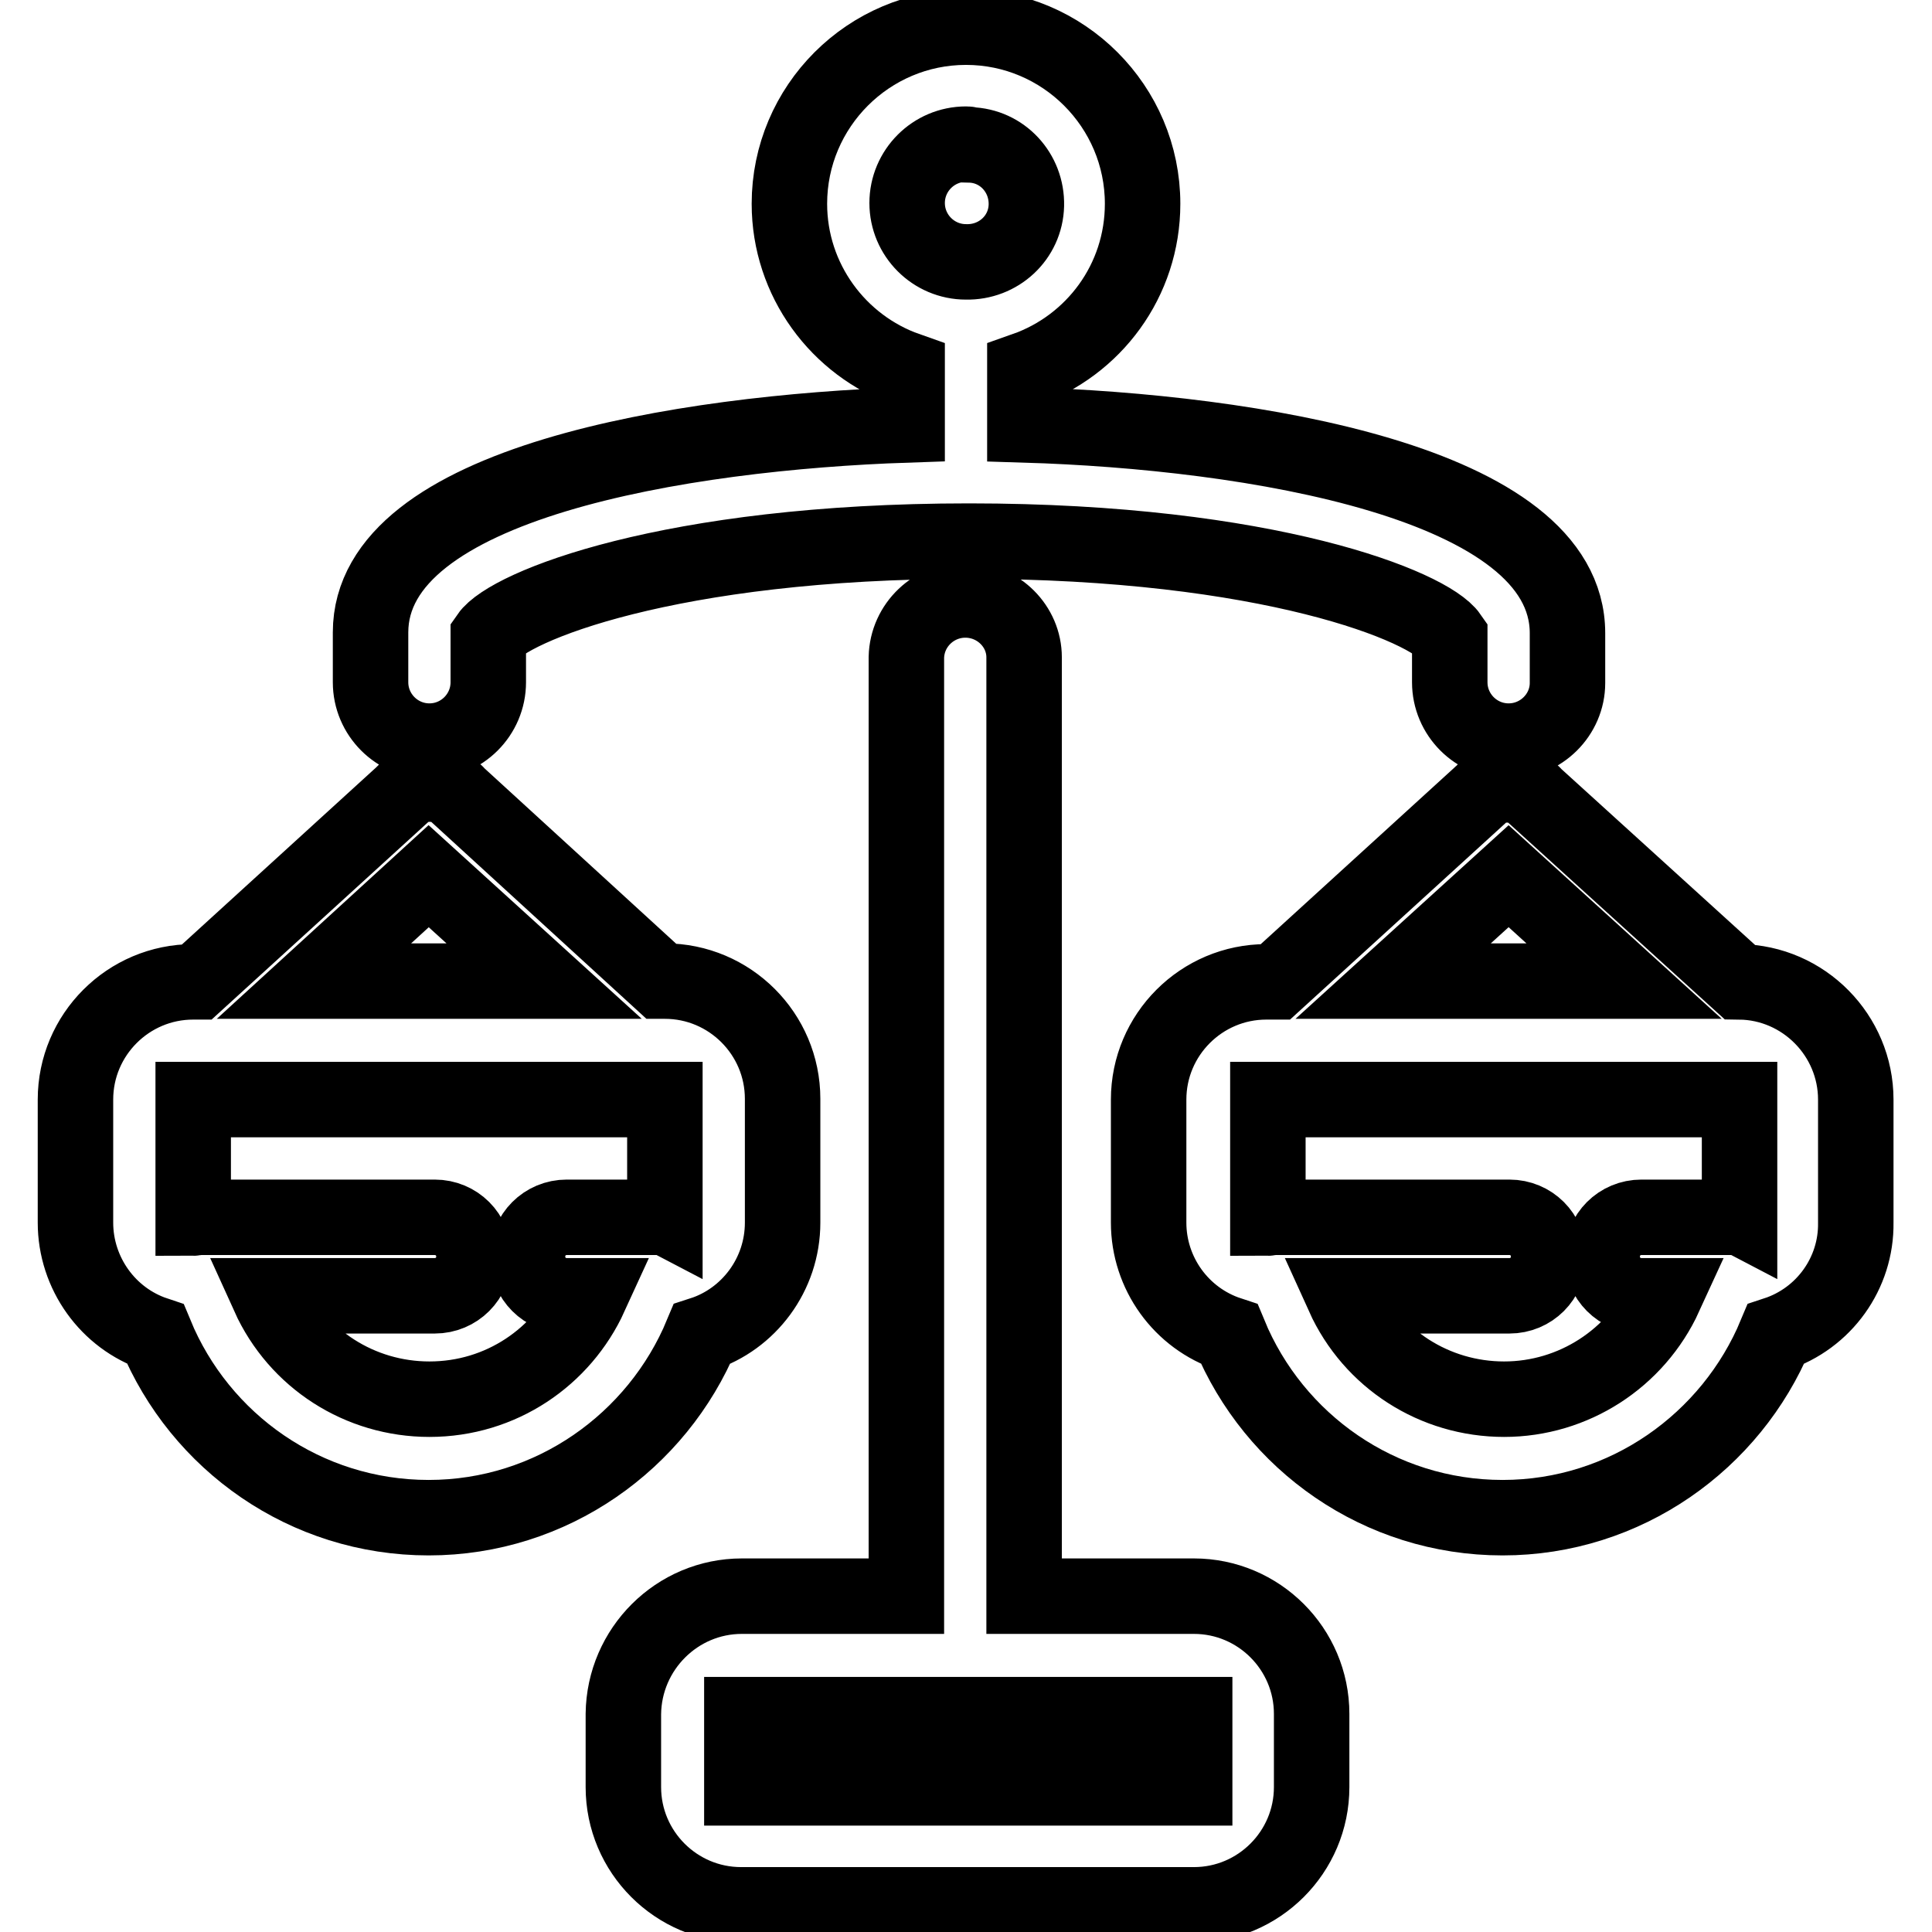
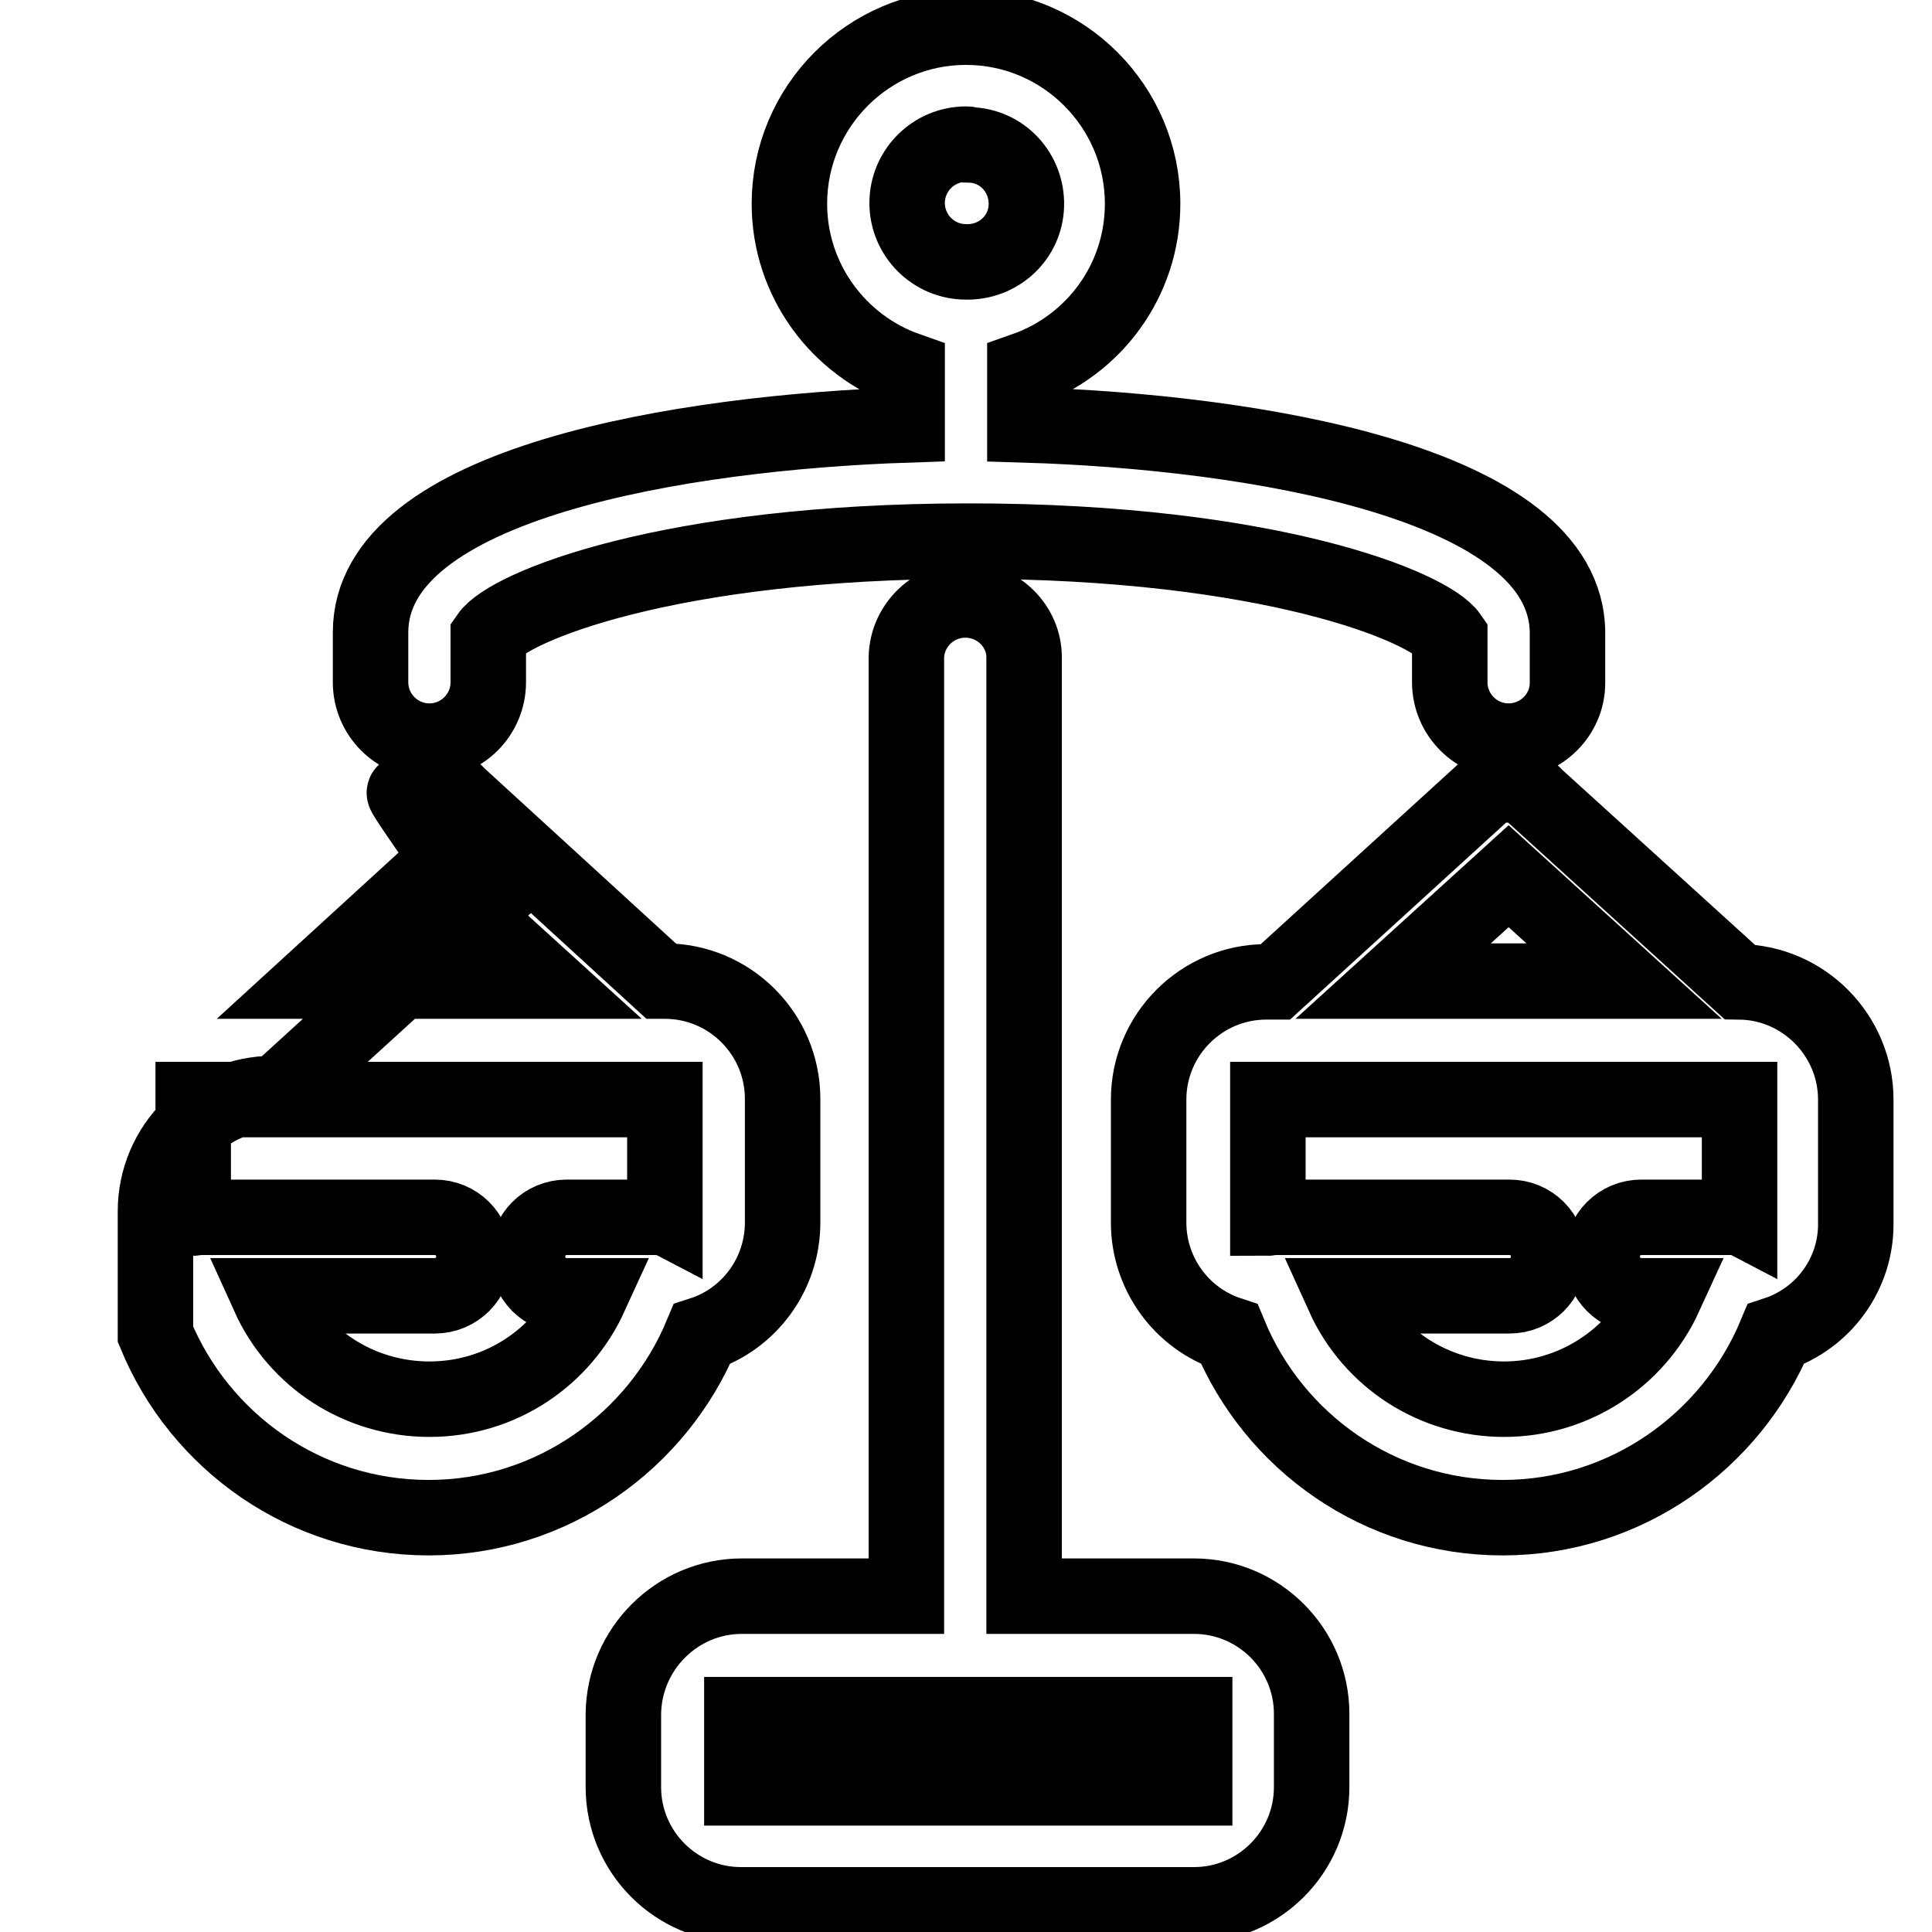
<svg xmlns="http://www.w3.org/2000/svg" version="1.1" x="0px" y="0px" viewBox="0 0 256 256" enable-background="new 0 0 256 256" xml:space="preserve">
  <g>
-     <path stroke-width="10" fill-opacity="0" stroke="#000000" d="M235.3,176.8c-5.9,14.2-19.9,24.3-36.2,24.3c-16.3,0-30.3-10-36.2-24.3c-6.4-2.1-10.7-8.1-10.7-14.8v-16.3 c0-8.6,7-15.6,15.6-15.6h1.2l27.2-24.8c0.1-0.1,0.1-0.1,0.2-0.2c0.1-0.1,0.3-0.2,0.4-0.3c0.1-0.1,0.3-0.2,0.4-0.3 c0.2-0.1,0.3-0.2,0.5-0.2c0.2-0.1,0.3-0.1,0.5-0.2c0.2,0,0.3-0.1,0.5-0.1c0.2,0,0.3-0.1,0.5-0.1c0.3,0,0.7,0,1,0 c0.2,0,0.3,0,0.5,0.1c0.2,0,0.3,0.1,0.5,0.1c0.2,0,0.3,0.1,0.5,0.2c0.3,0.1,0.6,0.3,0.9,0.5c0.2,0.1,0.3,0.2,0.4,0.3 c0.1,0.1,0.2,0.1,0.2,0.2l27.3,24.8c8.5,0.1,15.4,7.1,15.4,15.6V162C246,168.7,241.7,174.7,235.3,176.8L235.3,176.8z M199.9,116.1 L184.6,130h30.6L199.9,116.1z M230.4,145.7h-62.4v15.7c0.2,0,0.4-0.1,0.7-0.1h31.3c2.9,0,5.2,2.3,5.2,5.2c0,2.9-2.3,5.2-5.2,5.2 h-22c3.8,8.4,12.1,13.7,21.3,13.7c9.2,0,17.5-5.4,21.3-13.7h-3.1c-2.9,0-5.2-2.3-5.2-5.2c0-2.9,2.3-5.2,5.2-5.2h12.3 c0.2,0,0.5,0,0.7,0.1V145.7z M199.9,98.2c-4.3,0-7.8-3.5-7.8-7.8c0,0,0,0,0,0v-6.1c-2.7-3.9-23.9-12.6-63.7-12.6 c-39.8,0-61,8.7-63.7,12.6v6.1c0,4.3-3.5,7.8-7.8,7.8c-4.3,0-7.8-3.5-7.8-7.8v-6.6c0-19.9,41.5-26.5,71.1-27.5v-7.3 c-9.1-3.2-15.6-11.9-15.6-22c0-12.9,10.5-23.4,23.4-23.4c12.9,0,23.4,10.5,23.4,23.4c0,10.2-6.5,18.8-15.6,22v7.3 c29.7,0.9,71.9,7.5,71.9,27.6v6.6C207.7,94.7,204.2,98.2,199.9,98.2L199.9,98.2z M128,19.1c-4.3,0-7.8,3.5-7.8,7.8 c0,4.3,3.5,7.8,7.8,7.8l0,0c4.3,0.1,7.9-3.2,8-7.5c0.1-4.3-3.2-7.9-7.5-8C128.3,19.1,128.2,19.1,128,19.1z M53.6,105 c0.3-0.2,0.6-0.4,0.9-0.6c0.2-0.1,0.3-0.2,0.5-0.2c0.2-0.1,0.3-0.1,0.5-0.2c0.2,0,0.3-0.1,0.5-0.1c0.5-0.1,1-0.1,1.5-0.1 c0.2,0,0.3,0,0.5,0.1c0.2,0,0.3,0.1,0.5,0.1c0.2,0.1,0.3,0.1,0.5,0.2c0.5,0.2,0.9,0.5,1.3,0.8c0.1,0.1,0.2,0.1,0.2,0.2L87.6,130 h0.5c8.6,0,15.6,7,15.6,15.6V162c0,6.9-4.5,12.8-10.7,14.8c-5.9,14.2-19.9,24.3-36.2,24.3c-16.3,0-30.3-10-36.2-24.3 C14.3,174.7,10,168.7,10,162v-16.3c0-8.6,7-15.6,15.6-15.6h0.5l27.2-24.8C53.4,105.2,53.5,105.1,53.6,105z M25.6,145.7v15.7 c0.2,0,0.5-0.1,0.7-0.1h31.3c2.9,0,5.2,2.3,5.2,5.2c0,2.9-2.3,5.2-5.2,5.2l0,0h-22c3.8,8.4,12.1,13.7,21.3,13.7 c9.5,0,17.6-5.6,21.3-13.7h-3.1c-2.9,0-5.2-2.3-5.2-5.2c0-2.9,2.3-5.2,5.2-5.2h12.3c0.2,0,0.5,0,0.7,0.1v-15.7H25.6z M72.1,130 l-15.3-13.9L41.6,130H72.1z M98.3,211.5h21.8V87.1c0.1-4.3,3.7-7.7,8-7.6c4.2,0.1,7.6,3.5,7.6,7.6v124.4h22.5 c8.6,0,15.6,7,15.6,15.6v9.7c0,8.6-7,15.6-15.6,15.6h-60c-8.6,0-15.6-7-15.6-15.6v-9.7C82.7,218.5,89.7,211.5,98.3,211.5z  M98.3,236.9h60v-9.7h-60V236.9z" />
+     <path stroke-width="10" fill-opacity="0" stroke="#000000" d="M235.3,176.8c-5.9,14.2-19.9,24.3-36.2,24.3c-16.3,0-30.3-10-36.2-24.3c-6.4-2.1-10.7-8.1-10.7-14.8v-16.3 c0-8.6,7-15.6,15.6-15.6h1.2l27.2-24.8c0.1-0.1,0.1-0.1,0.2-0.2c0.1-0.1,0.3-0.2,0.4-0.3c0.1-0.1,0.3-0.2,0.4-0.3 c0.2-0.1,0.3-0.2,0.5-0.2c0.2-0.1,0.3-0.1,0.5-0.2c0.2,0,0.3-0.1,0.5-0.1c0.2,0,0.3-0.1,0.5-0.1c0.3,0,0.7,0,1,0 c0.2,0,0.3,0,0.5,0.1c0.2,0,0.3,0.1,0.5,0.1c0.2,0,0.3,0.1,0.5,0.2c0.3,0.1,0.6,0.3,0.9,0.5c0.2,0.1,0.3,0.2,0.4,0.3 c0.1,0.1,0.2,0.1,0.2,0.2l27.3,24.8c8.5,0.1,15.4,7.1,15.4,15.6V162C246,168.7,241.7,174.7,235.3,176.8L235.3,176.8z M199.9,116.1 L184.6,130h30.6L199.9,116.1z M230.4,145.7h-62.4v15.7c0.2,0,0.4-0.1,0.7-0.1h31.3c2.9,0,5.2,2.3,5.2,5.2c0,2.9-2.3,5.2-5.2,5.2 h-22c3.8,8.4,12.1,13.7,21.3,13.7c9.2,0,17.5-5.4,21.3-13.7h-3.1c-2.9,0-5.2-2.3-5.2-5.2c0-2.9,2.3-5.2,5.2-5.2h12.3 c0.2,0,0.5,0,0.7,0.1V145.7z M199.9,98.2c-4.3,0-7.8-3.5-7.8-7.8c0,0,0,0,0,0v-6.1c-2.7-3.9-23.9-12.6-63.7-12.6 c-39.8,0-61,8.7-63.7,12.6v6.1c0,4.3-3.5,7.8-7.8,7.8c-4.3,0-7.8-3.5-7.8-7.8v-6.6c0-19.9,41.5-26.5,71.1-27.5v-7.3 c-9.1-3.2-15.6-11.9-15.6-22c0-12.9,10.5-23.4,23.4-23.4c12.9,0,23.4,10.5,23.4,23.4c0,10.2-6.5,18.8-15.6,22v7.3 c29.7,0.9,71.9,7.5,71.9,27.6v6.6C207.7,94.7,204.2,98.2,199.9,98.2L199.9,98.2z M128,19.1c-4.3,0-7.8,3.5-7.8,7.8 c0,4.3,3.5,7.8,7.8,7.8l0,0c4.3,0.1,7.9-3.2,8-7.5c0.1-4.3-3.2-7.9-7.5-8C128.3,19.1,128.2,19.1,128,19.1z M53.6,105 c0.3-0.2,0.6-0.4,0.9-0.6c0.2-0.1,0.3-0.2,0.5-0.2c0.2-0.1,0.3-0.1,0.5-0.2c0.2,0,0.3-0.1,0.5-0.1c0.5-0.1,1-0.1,1.5-0.1 c0.2,0,0.3,0,0.5,0.1c0.2,0,0.3,0.1,0.5,0.1c0.2,0.1,0.3,0.1,0.5,0.2c0.5,0.2,0.9,0.5,1.3,0.8c0.1,0.1,0.2,0.1,0.2,0.2L87.6,130 h0.5c8.6,0,15.6,7,15.6,15.6V162c0,6.9-4.5,12.8-10.7,14.8c-5.9,14.2-19.9,24.3-36.2,24.3c-16.3,0-30.3-10-36.2-24.3 v-16.3c0-8.6,7-15.6,15.6-15.6h0.5l27.2-24.8C53.4,105.2,53.5,105.1,53.6,105z M25.6,145.7v15.7 c0.2,0,0.5-0.1,0.7-0.1h31.3c2.9,0,5.2,2.3,5.2,5.2c0,2.9-2.3,5.2-5.2,5.2l0,0h-22c3.8,8.4,12.1,13.7,21.3,13.7 c9.5,0,17.6-5.6,21.3-13.7h-3.1c-2.9,0-5.2-2.3-5.2-5.2c0-2.9,2.3-5.2,5.2-5.2h12.3c0.2,0,0.5,0,0.7,0.1v-15.7H25.6z M72.1,130 l-15.3-13.9L41.6,130H72.1z M98.3,211.5h21.8V87.1c0.1-4.3,3.7-7.7,8-7.6c4.2,0.1,7.6,3.5,7.6,7.6v124.4h22.5 c8.6,0,15.6,7,15.6,15.6v9.7c0,8.6-7,15.6-15.6,15.6h-60c-8.6,0-15.6-7-15.6-15.6v-9.7C82.7,218.5,89.7,211.5,98.3,211.5z  M98.3,236.9h60v-9.7h-60V236.9z" />
  </g>
</svg>